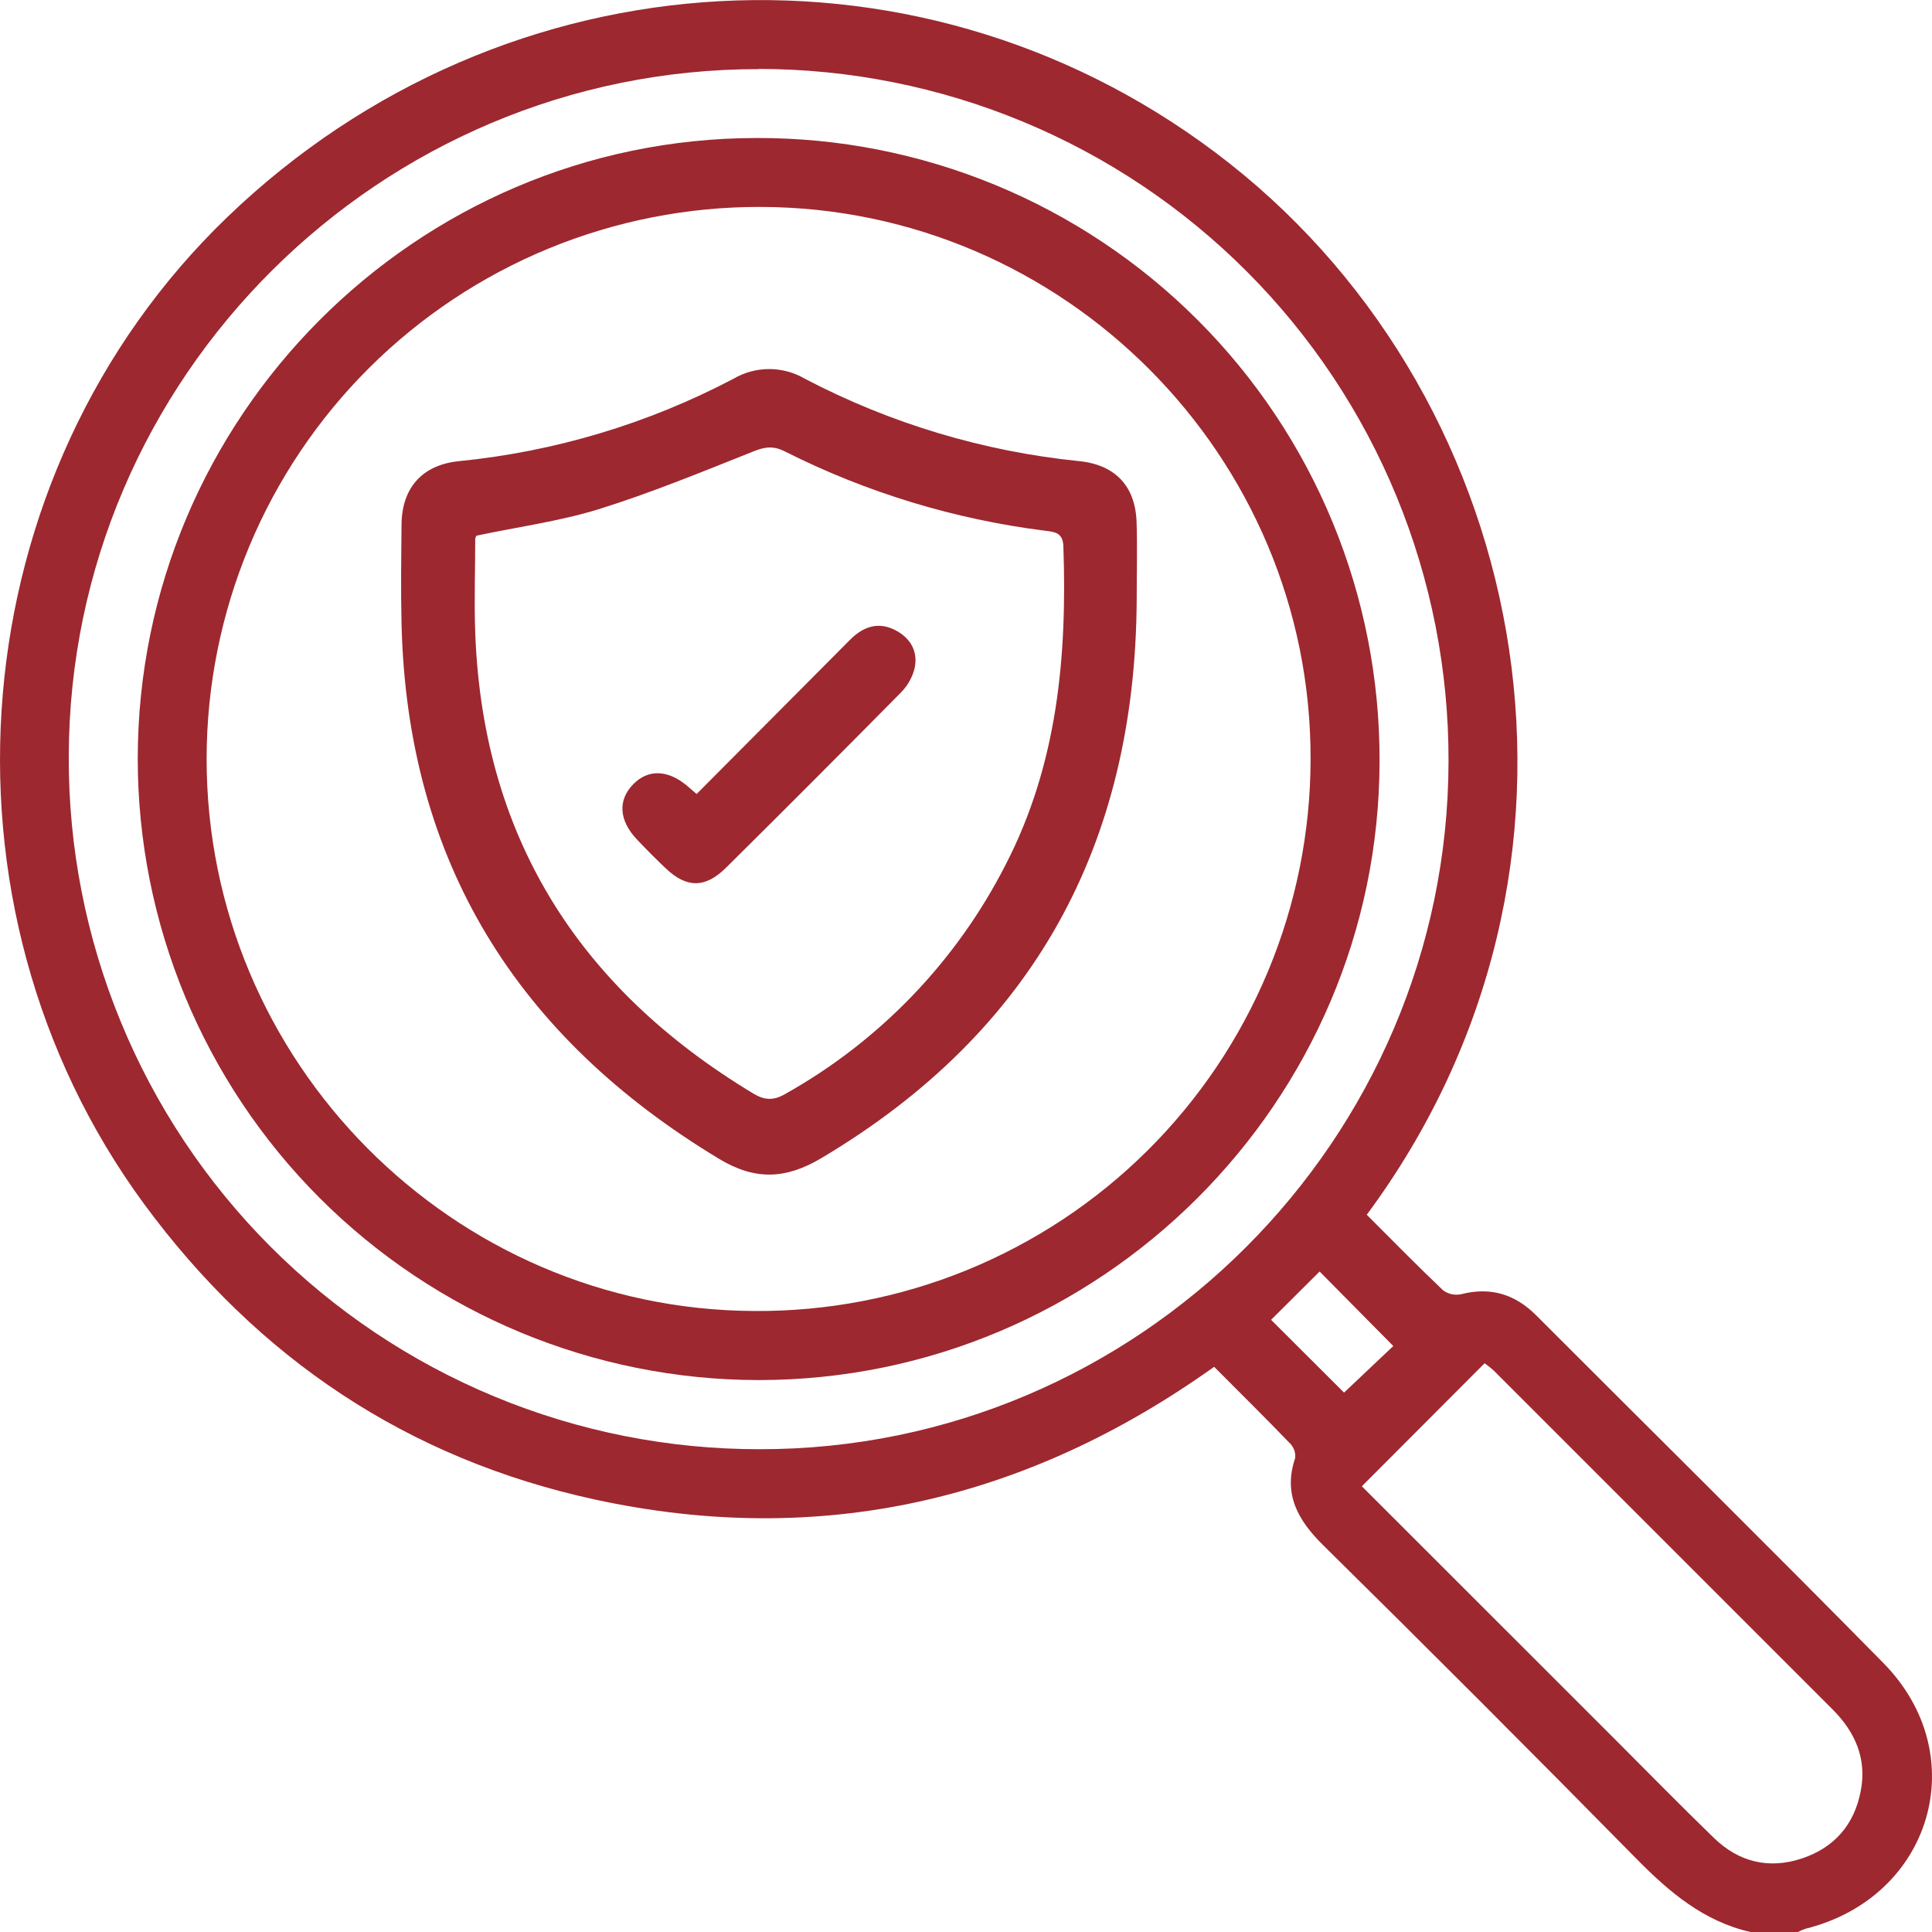
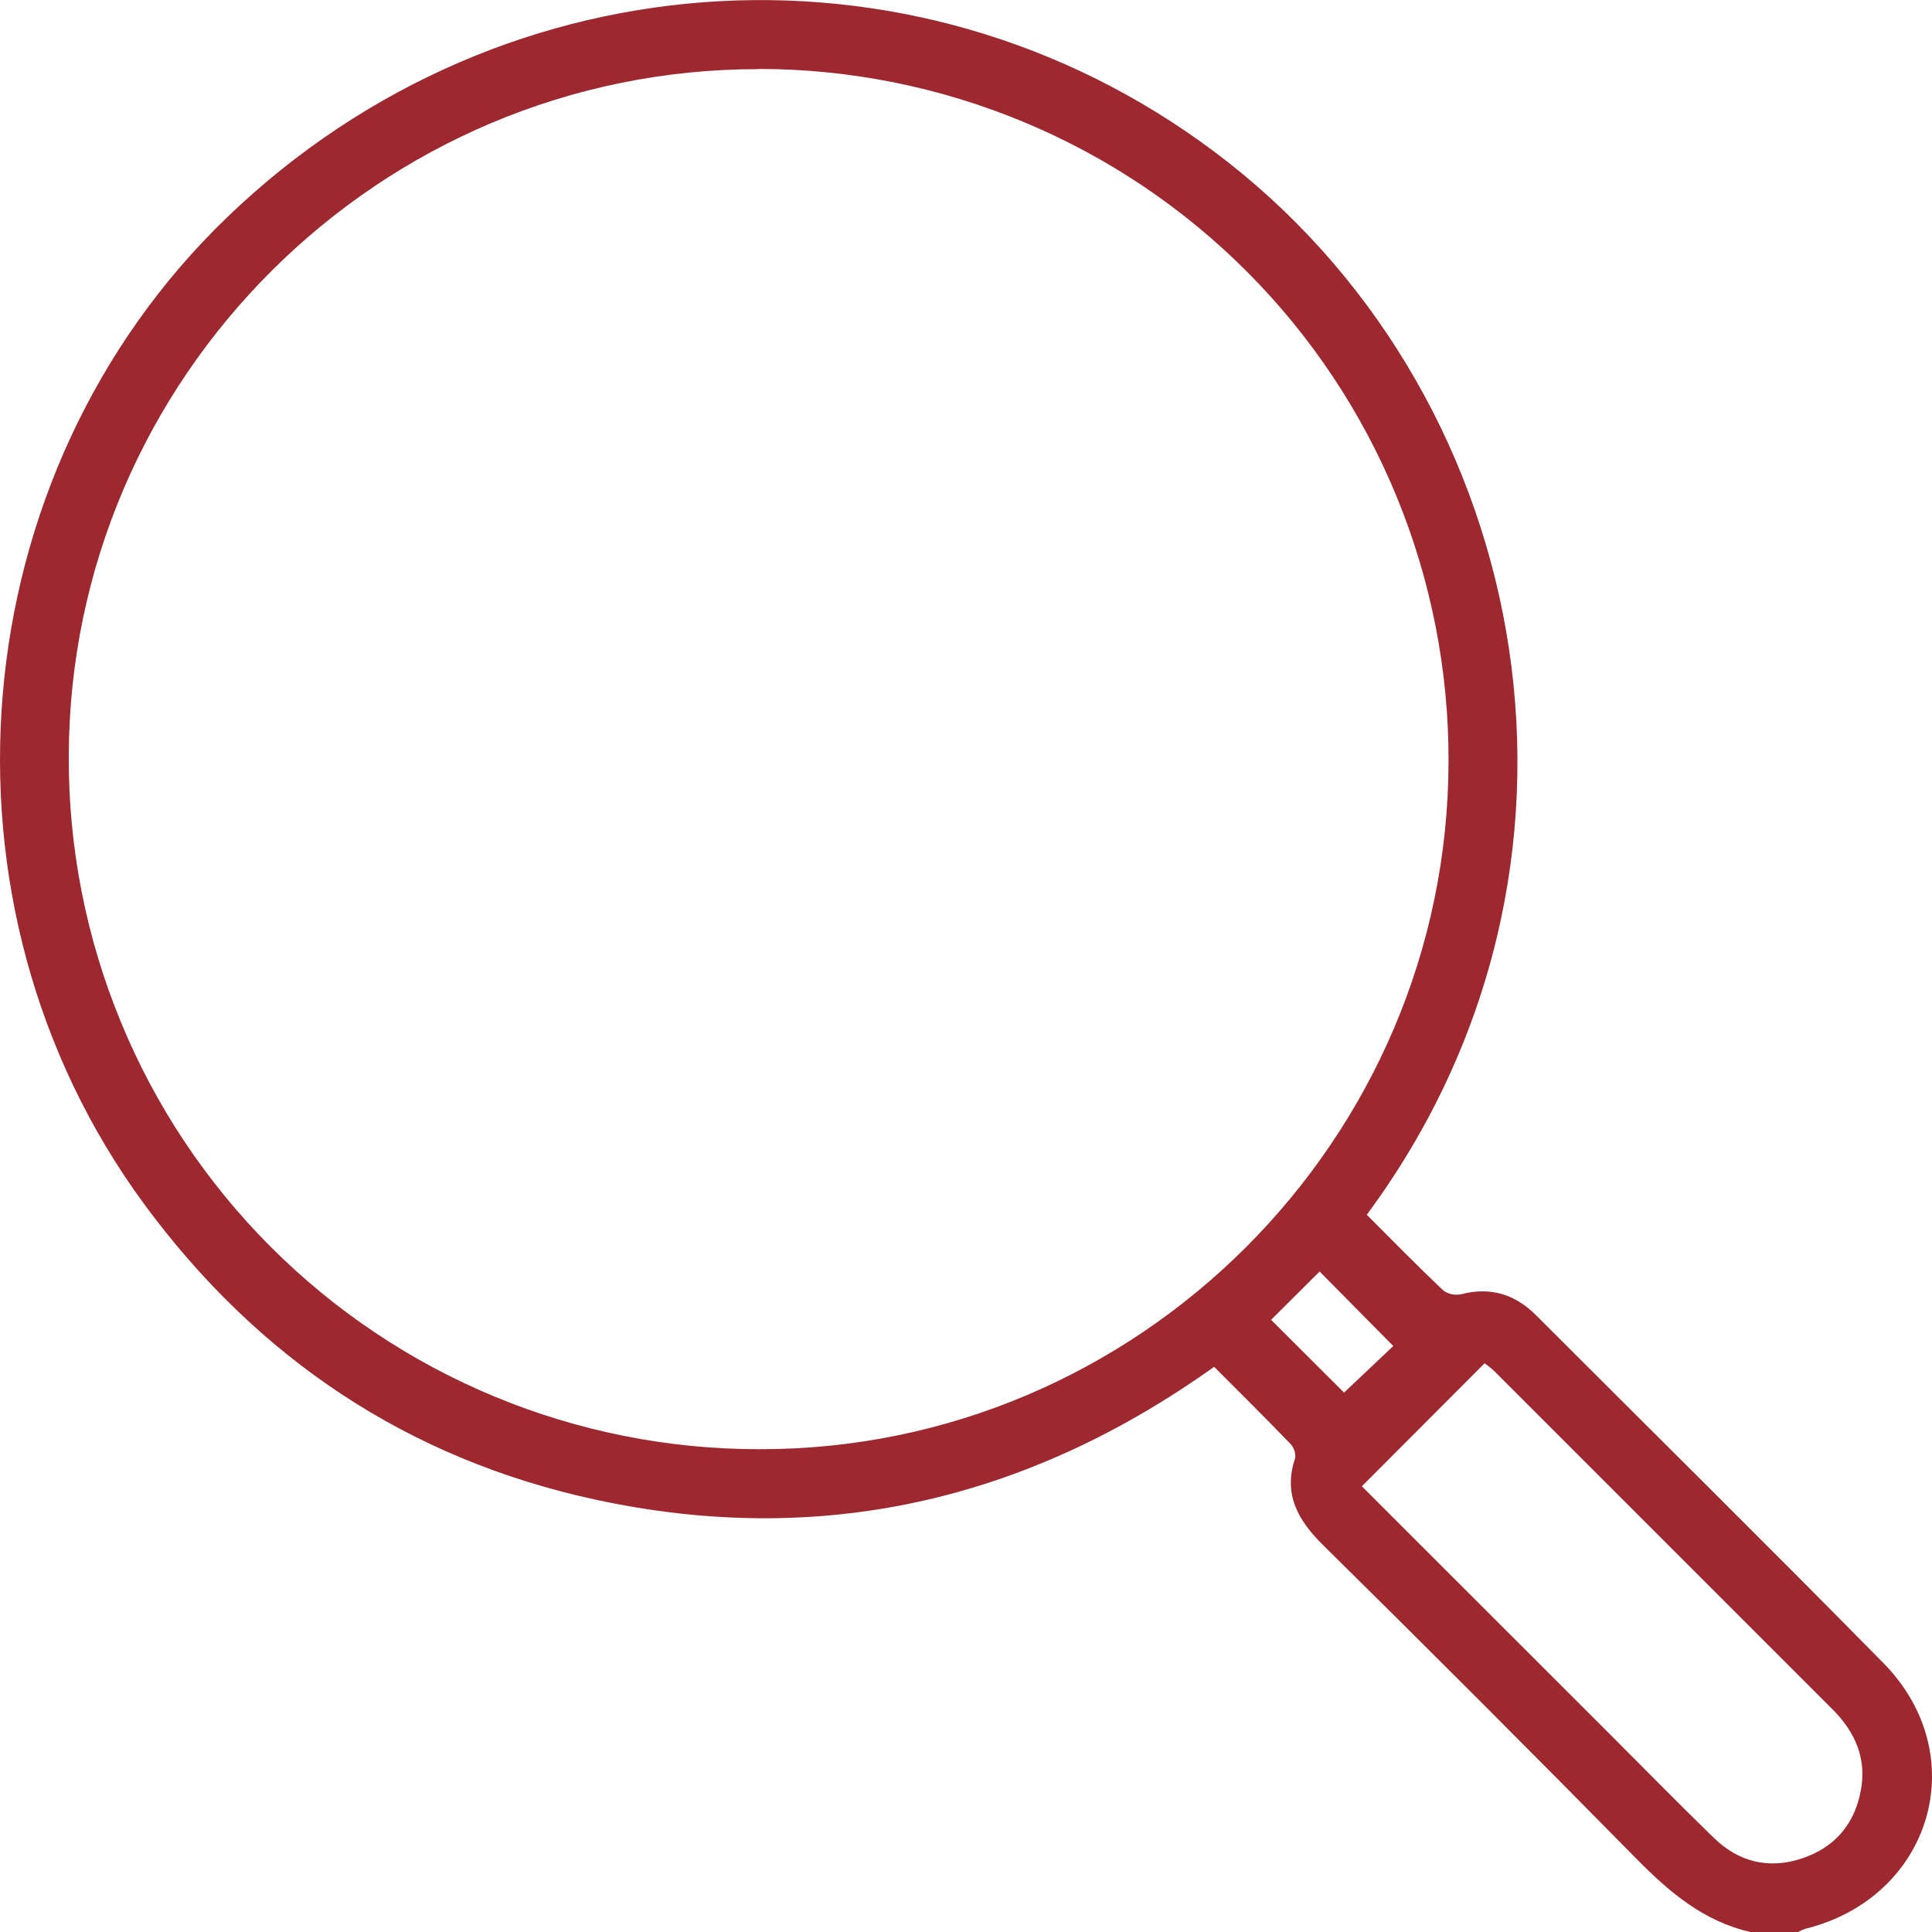
<svg xmlns="http://www.w3.org/2000/svg" width="37" height="37" viewBox="0 0 37 37" fill="none">
  <g clip-path="url(#clip0_37_1143)">
    <path d="M33.522 37C32.627 36.795 31.971 36.238 31.342 35.6C29.353 33.579 27.349 31.573 25.33 29.582C24.854 29.11 24.573 28.612 24.803 27.926C24.809 27.877 24.805 27.826 24.789 27.779C24.773 27.731 24.747 27.688 24.713 27.651C24.235 27.155 23.747 26.673 23.252 26.176C19.657 28.742 15.706 29.653 11.395 28.718C7.81 27.94 4.934 26.015 2.759 23.057C-1.462 17.31 -0.768 9.087 4.352 4.159C9.685 -0.973 17.802 -1.396 23.54 3.124C29.404 7.743 31.093 16.625 26.175 23.264C26.659 23.748 27.14 24.239 27.638 24.712C27.688 24.748 27.744 24.773 27.804 24.786C27.864 24.798 27.926 24.798 27.985 24.785C28.547 24.642 29.013 24.785 29.417 25.188C31.635 27.408 33.869 29.613 36.07 31.85C37.808 33.616 36.996 36.336 34.58 36.937C34.529 36.954 34.478 36.976 34.43 37.001L33.522 37ZM14.534 1.324C7.272 1.316 1.33 7.232 1.317 14.485C1.31 16.226 1.648 17.951 2.31 19.561C2.971 21.172 3.945 22.635 5.174 23.868C6.403 25.101 7.863 26.079 9.471 26.746C11.079 27.413 12.803 27.756 14.544 27.754C21.791 27.766 27.734 21.831 27.741 14.575C27.745 12.837 27.407 11.115 26.746 9.508C26.085 7.901 25.113 6.439 23.886 5.208C22.66 3.977 21.202 3 19.597 2.333C17.992 1.666 16.272 1.322 14.534 1.32V1.324ZM26.081 28.464L30.895 33.276C31.538 33.919 32.172 34.567 32.825 35.2C33.298 35.658 33.87 35.801 34.501 35.594C35.131 35.387 35.514 34.942 35.636 34.296C35.754 33.678 35.528 33.167 35.09 32.731C32.929 30.572 30.768 28.411 28.607 26.248C28.552 26.198 28.494 26.151 28.432 26.108L26.081 28.464ZM24.343 25.276L25.74 26.67L26.683 25.778L25.272 24.351L24.343 25.276Z" fill="#9D2830" />
-     <path d="M14.528 26.43C11.375 26.427 8.352 25.173 6.122 22.943C3.893 20.712 2.64 17.688 2.638 14.535C2.638 7.99 7.96 2.648 14.489 2.643C16.057 2.638 17.61 2.944 19.06 3.542C20.51 4.14 21.827 5.019 22.936 6.128C24.045 7.237 24.924 8.554 25.522 10.004C26.12 11.454 26.425 13.008 26.42 14.577C26.413 21.105 21.071 26.43 14.528 26.43ZM3.957 14.522C3.95 20.331 8.666 25.087 14.452 25.107C15.845 25.116 17.227 24.85 18.517 24.324C19.807 23.797 20.981 23.021 21.97 22.04C22.959 21.059 23.745 19.892 24.282 18.606C24.819 17.32 25.097 15.941 25.099 14.547C25.118 8.735 20.375 3.972 14.562 3.963C13.172 3.959 11.795 4.23 10.51 4.758C9.225 5.287 8.056 6.064 7.071 7.044C6.086 8.025 5.304 9.19 4.77 10.473C4.236 11.756 3.959 13.132 3.957 14.522Z" fill="#9D2830" />
-     <path d="M16.728 6.601L12.298 6.691L16.728 6.601Z" fill="#9D2830" />
-     <path d="M21.769 11.488C21.744 16.175 19.794 19.765 15.727 22.181C15.053 22.581 14.466 22.612 13.774 22.195C9.903 19.863 7.795 16.496 7.69 11.944C7.675 11.31 7.684 10.676 7.69 10.04C7.698 9.34 8.088 8.904 8.786 8.832C10.625 8.65 12.411 8.114 14.046 7.254C14.254 7.132 14.49 7.068 14.731 7.068C14.971 7.068 15.208 7.132 15.415 7.254C17.052 8.111 18.837 8.647 20.675 8.832C21.36 8.904 21.744 9.311 21.767 10C21.783 10.495 21.769 10.992 21.769 11.488ZM9.123 10.259C9.112 10.278 9.104 10.3 9.101 10.322C9.101 10.873 9.083 11.424 9.097 11.978C9.201 15.959 11.046 18.906 14.426 20.942C14.638 21.07 14.808 21.081 15.029 20.956C16.843 19.942 18.315 18.412 19.259 16.56C20.252 14.637 20.438 12.575 20.365 10.461C20.355 10.199 20.199 10.187 20.015 10.164C18.279 9.946 16.594 9.433 15.032 8.646C14.81 8.534 14.649 8.556 14.426 8.646C13.445 9.037 12.466 9.44 11.459 9.754C10.704 9.985 9.908 10.093 9.123 10.259Z" fill="#9D2830" />
-     <path d="M13.341 15.206C14.341 14.201 15.31 13.228 16.279 12.253C16.538 11.992 16.835 11.895 17.172 12.082C17.453 12.238 17.586 12.496 17.513 12.81C17.468 12.981 17.378 13.137 17.254 13.262C16.144 14.386 15.028 15.505 13.905 16.617C13.508 17.011 13.153 17.01 12.755 16.635C12.566 16.456 12.381 16.27 12.202 16.081C11.854 15.716 11.828 15.327 12.124 15.022C12.407 14.73 12.782 14.737 13.153 15.044C13.206 15.089 13.255 15.131 13.341 15.206Z" fill="#9D2830" />
  </g>
  <defs>
    <clipPath id="clip0_37_1143">
      <rect width="37" height="37" fill="white" />
    </clipPath>
  </defs>
</svg>